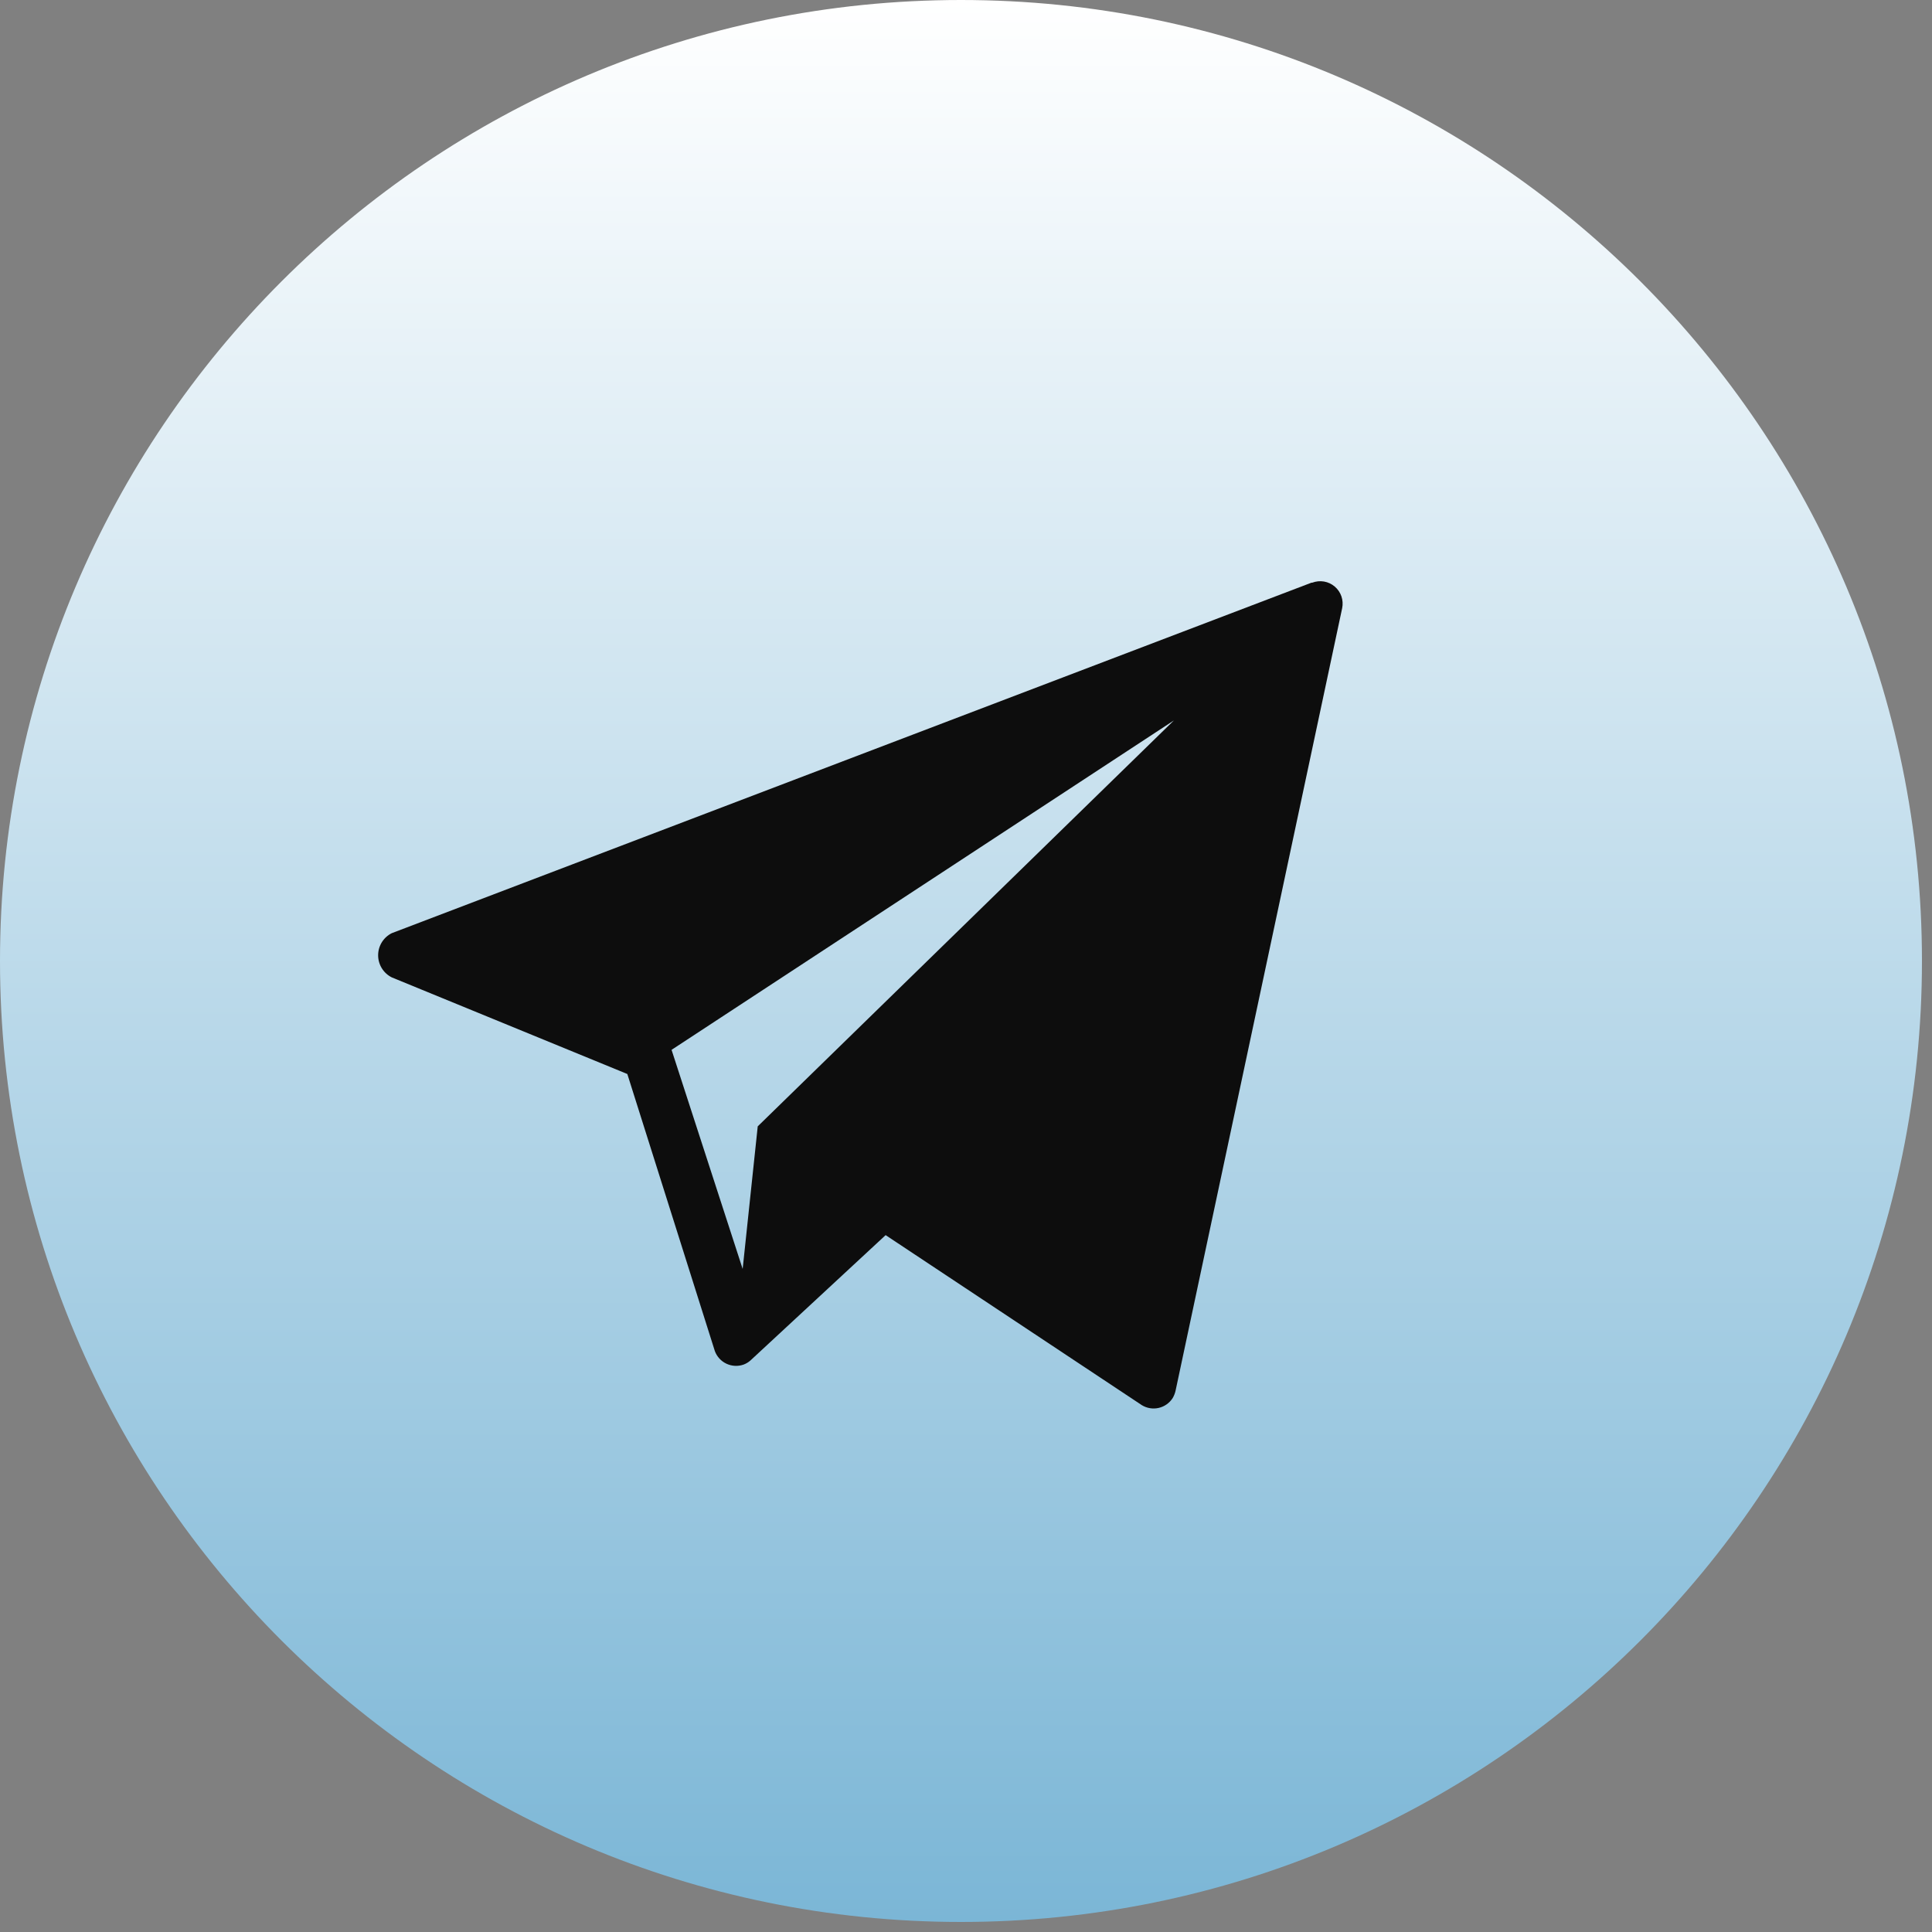
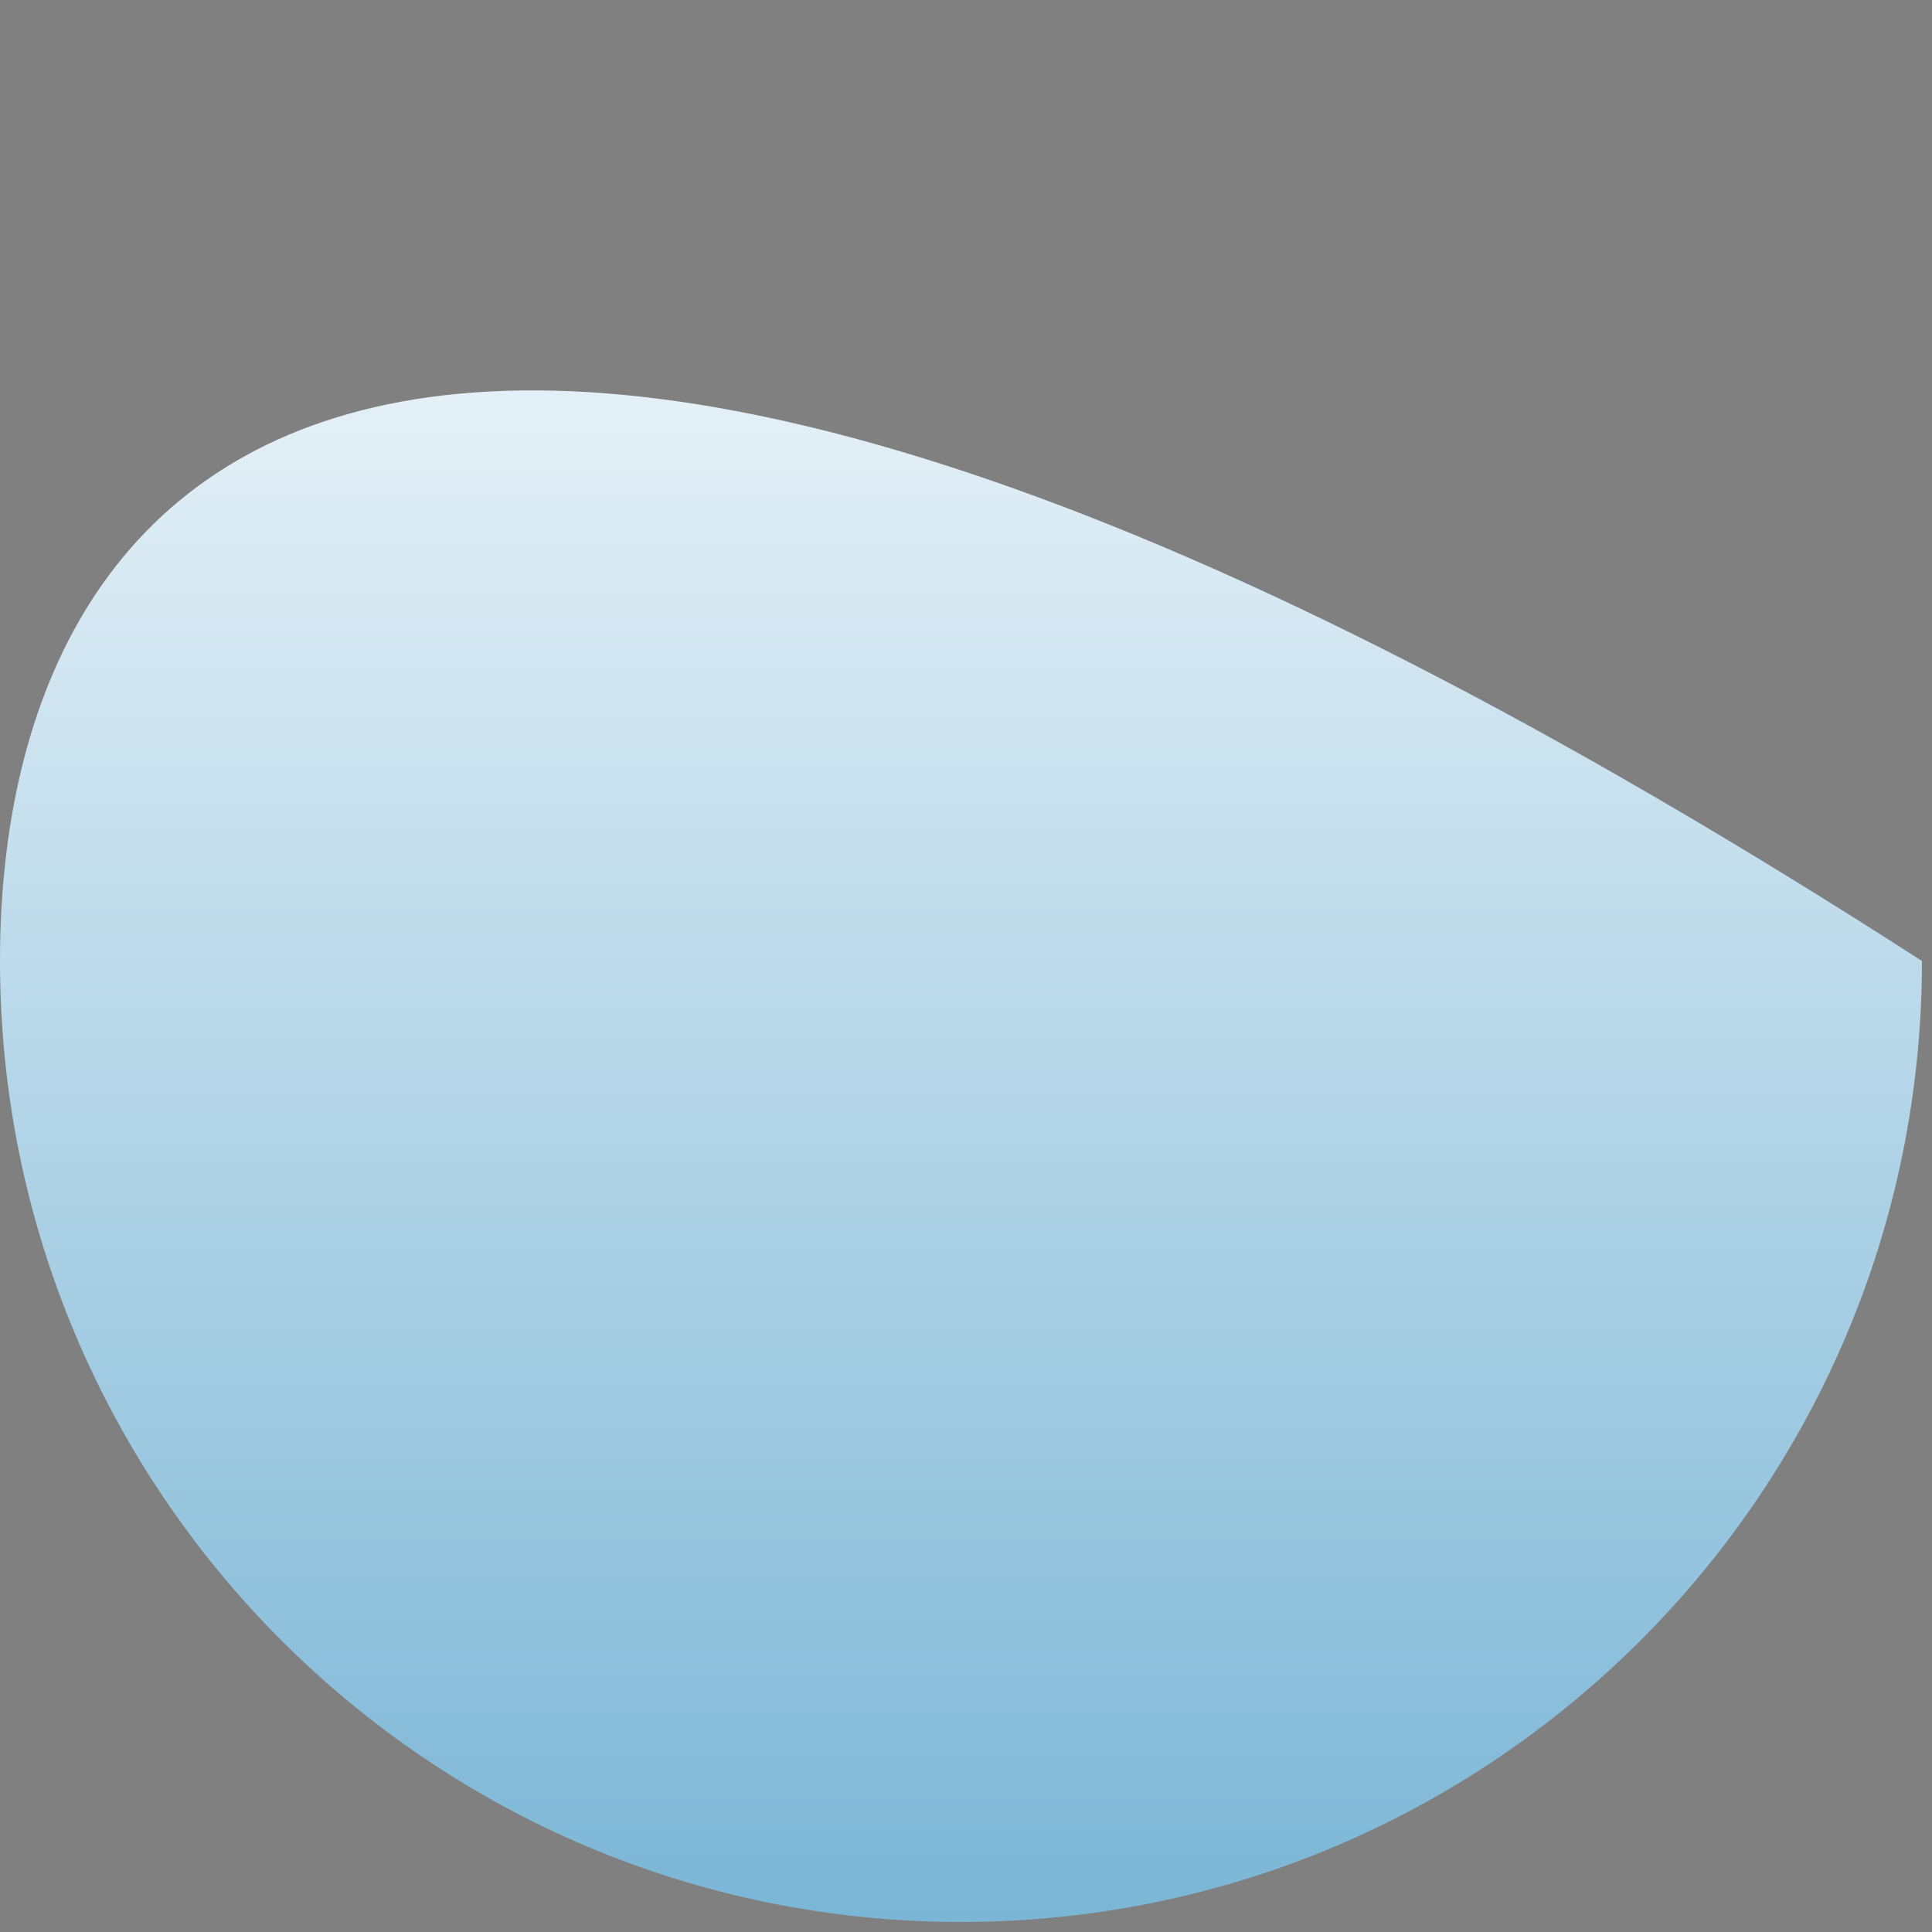
<svg xmlns="http://www.w3.org/2000/svg" width="100" height="100" viewBox="0 0 100 100" fill="none">
  <rect x="0" y="0" width="100" height="100" fill="#808080" stroke="none" />
  <g clip-path="url(#clip0_3_2)">
-     <path d="M49.74 99.48C77.211 99.48 99.48 77.211 99.48 49.74C99.48 22.269 77.211 0 49.74 0C22.269 0 0 22.269 0 49.74C0 77.211 22.269 99.48 49.74 99.48Z" fill="url(#paint0_linear_3_2)" />
-     <path d="M67.88 30.16L20.28 48.3C20.067 48.406 19.888 48.57 19.763 48.772C19.638 48.974 19.572 49.207 19.572 49.445C19.572 49.683 19.638 49.916 19.763 50.118C19.888 50.32 20.067 50.484 20.28 50.59L32.47 55.59L37 69.93C37.106 70.219 37.322 70.455 37.601 70.586C37.88 70.717 38.2 70.733 38.49 70.63C38.618 70.582 38.737 70.511 38.84 70.42L45.84 63.93L59.1 72.73C59.362 72.891 59.676 72.942 59.976 72.873C60.275 72.804 60.535 72.619 60.7 72.36C60.77 72.239 60.821 72.107 60.85 71.97L69.47 31.48C69.512 31.276 69.499 31.064 69.432 30.867C69.364 30.671 69.245 30.495 69.086 30.36C68.928 30.225 68.736 30.135 68.531 30.1C68.325 30.065 68.115 30.086 67.92 30.16H67.88ZM39.22 58.3L38.44 65.68L34.76 54.34L60.76 37.29L39.22 58.3Z" fill="#0D0D0D" />
+     <path d="M49.74 99.48C77.211 99.48 99.48 77.211 99.48 49.74C22.269 0 0 22.269 0 49.74C0 77.211 22.269 99.48 49.74 99.48Z" fill="url(#paint0_linear_3_2)" />
  </g>
  <defs>
    <linearGradient id="paint0_linear_3_2" x1="49.74" y1="0" x2="49.74" y2="99.48" gradientUnits="userSpaceOnUse">
      <stop stop-color="white" />
      <stop offset="1" stop-color="#7BB6D6" />
    </linearGradient>
    <clipPath id="clip0_3_2">
      <rect width="99.47" height="99.47" fill="white" />
    </clipPath>
  </defs>
</svg>